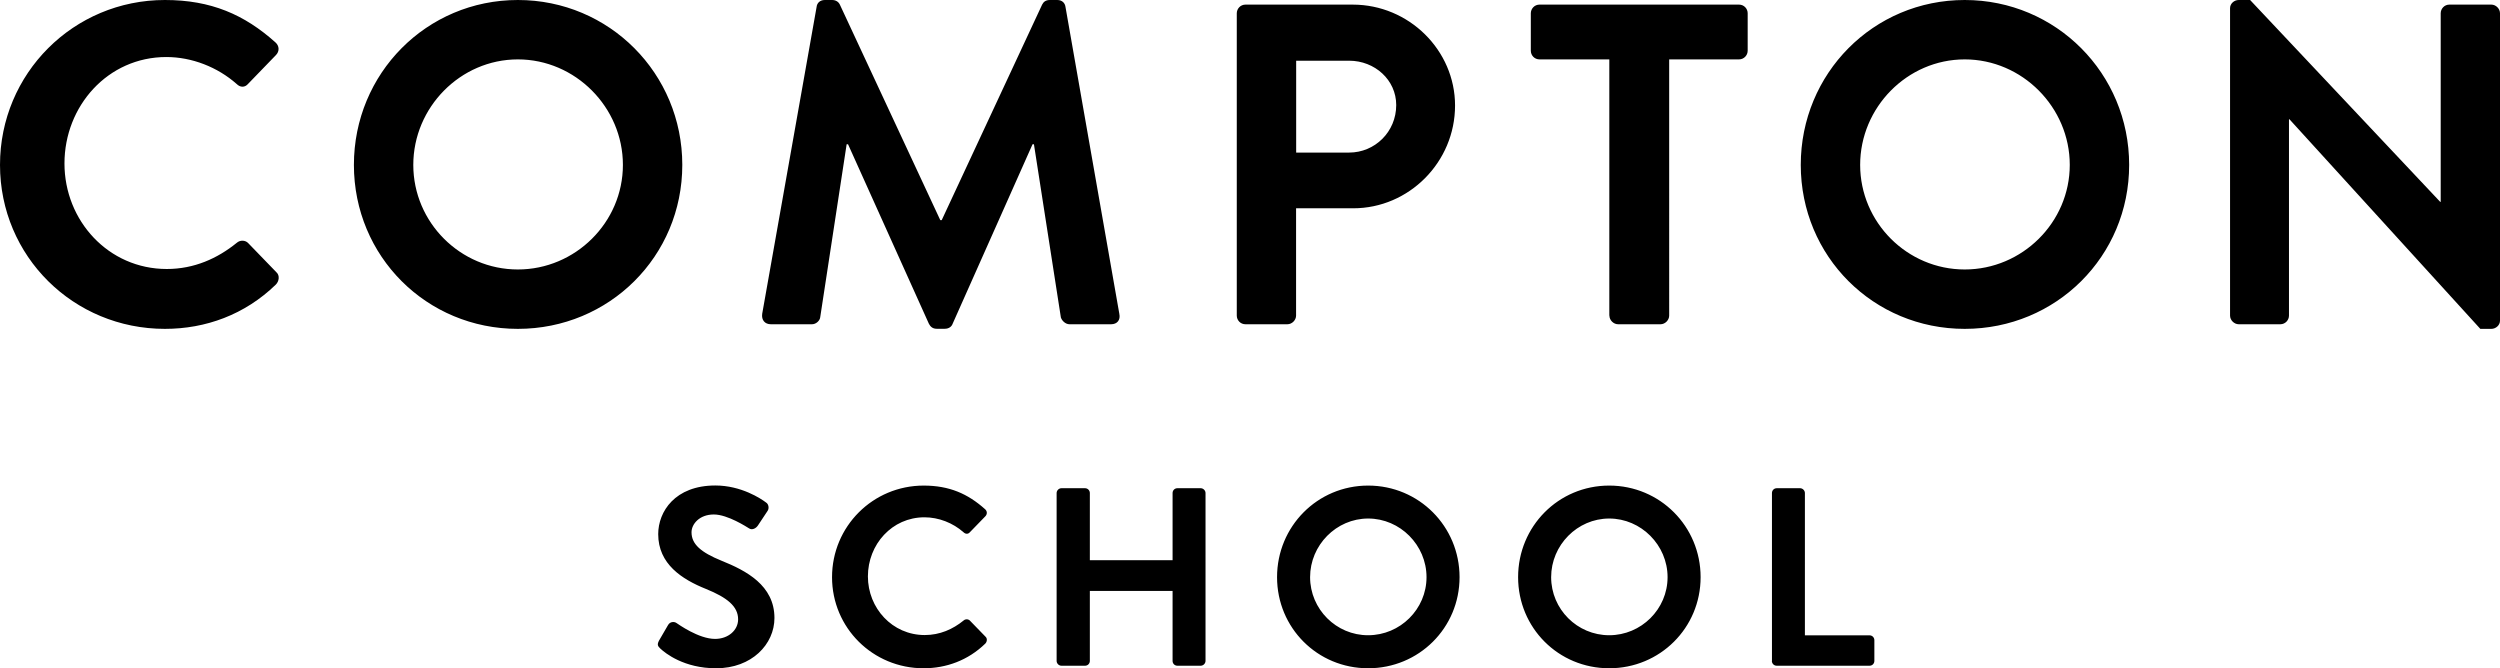
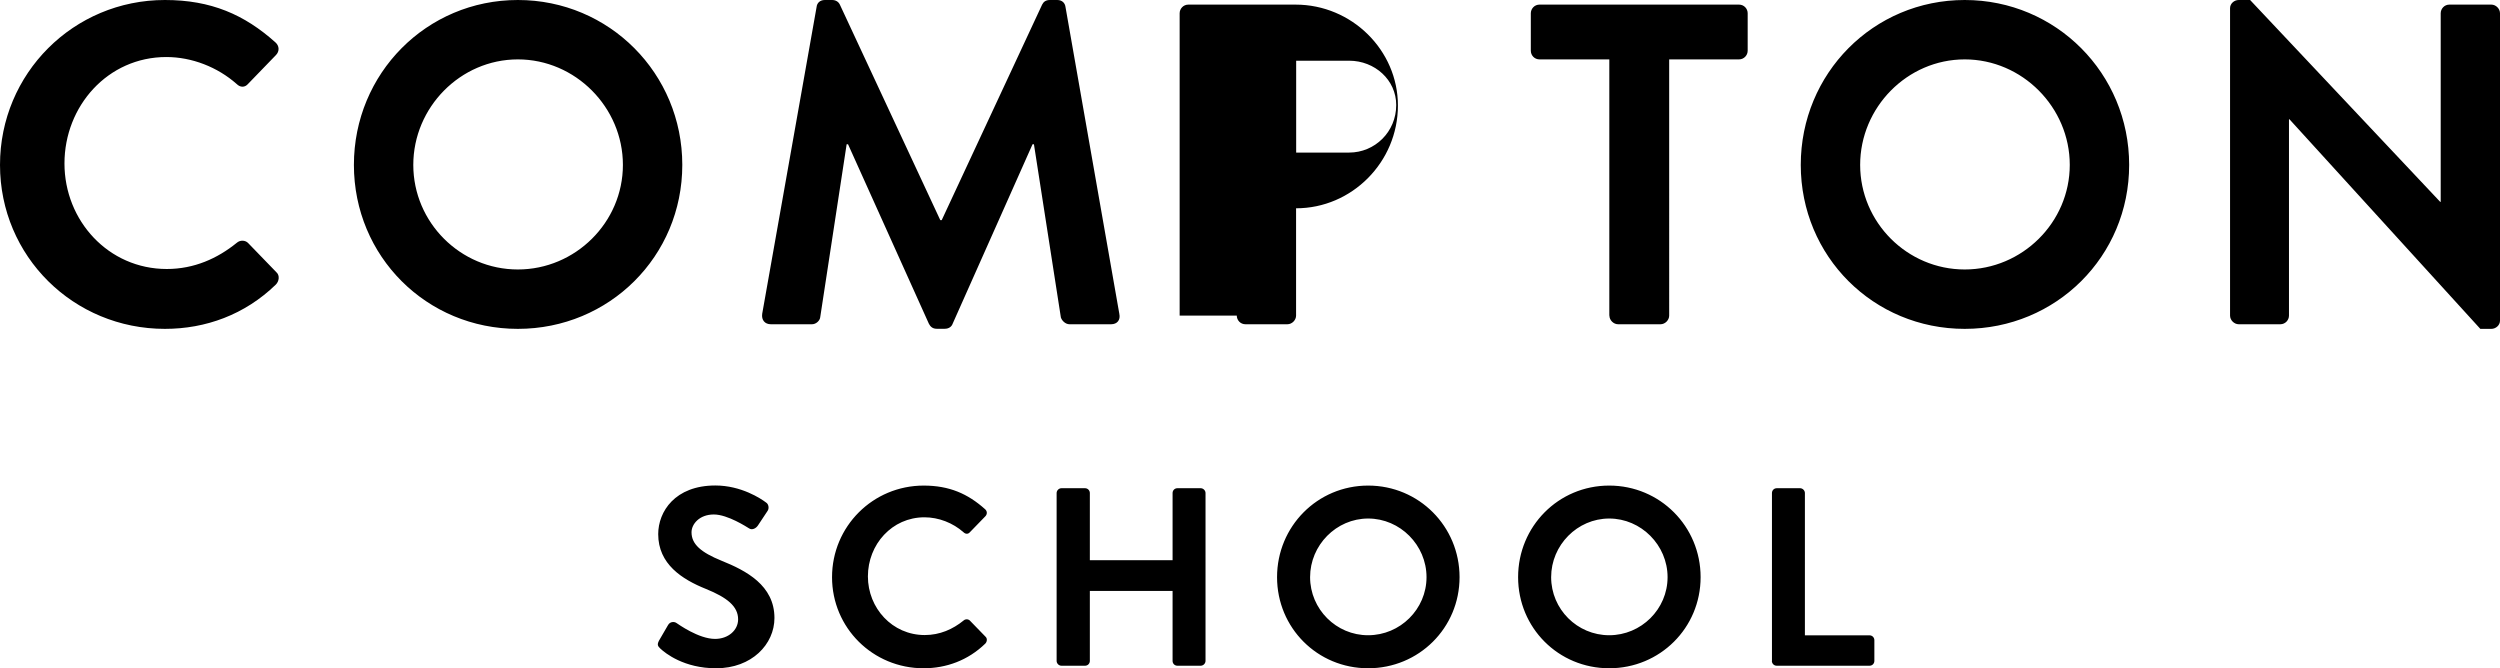
<svg xmlns="http://www.w3.org/2000/svg" width="265.61" height="71" viewBox="0 0 265.61 71">
-   <path d="M188.25 70.22c0 .27.22.51.51.51h9.87c.3 0 .51-.24.51-.51v-2.21c0-.27-.22-.51-.51-.51h-6.87V52.38c0-.27-.24-.51-.51-.51h-2.48c-.3 0-.51.24-.51.51v17.84zm-23.45-8.9c0-3.4 2.78-6.23 6.17-6.23s6.2 2.83 6.2 6.23c0 3.4-2.8 6.17-6.2 6.17s-6.17-2.77-6.17-6.17m-3.51 0c0 5.39 4.29 9.68 9.68 9.68s9.71-4.29 9.71-9.68-4.31-9.73-9.71-9.73-9.68 4.34-9.68 9.73m-22.1 0c0-3.4 2.78-6.23 6.17-6.23 3.4 0 6.2 2.83 6.2 6.23 0 3.4-2.8 6.17-6.2 6.17-3.39.01-6.17-2.77-6.17-6.17m-3.51 0c0 5.39 4.29 9.68 9.68 9.68s9.71-4.29 9.71-9.68-4.31-9.73-9.71-9.73c-5.39 0-9.68 4.34-9.68 9.73m-23.42 8.9c0 .27.24.51.51.51h2.51c.3 0 .51-.24.51-.51v-7.44h8.79v7.44c0 .27.21.51.51.51h2.48c.27 0 .51-.24.51-.51V52.38c0-.27-.24-.51-.51-.51h-2.48c-.3 0-.51.24-.51.51v7.14h-8.79v-7.14c0-.27-.22-.51-.51-.51h-2.51c-.27 0-.51.24-.51.51v17.84zm-23.86-8.9c0 5.39 4.34 9.68 9.73 9.68 2.4 0 4.72-.84 6.55-2.62.19-.19.24-.54.03-.73l-1.67-1.72c-.16-.16-.46-.19-.67 0-1.13.92-2.51 1.54-4.12 1.54-3.45 0-6.04-2.86-6.04-6.23 0-3.4 2.56-6.28 6.01-6.28 1.51 0 3.02.59 4.15 1.59.22.21.49.21.67 0l1.65-1.7c.21-.22.21-.54-.03-.75-1.83-1.64-3.8-2.51-6.52-2.51-5.4 0-9.74 4.34-9.74 9.73M70.15 68.9c.54.51 2.53 2.1 5.93 2.1 3.8 0 6.2-2.56 6.2-5.34 0-3.48-3.02-5.04-5.63-6.09-2.18-.89-3.18-1.75-3.18-3.02 0-.86.83-1.89 2.37-1.89 1.48 0 3.53 1.35 3.75 1.48.32.21.73 0 .94-.32l1.02-1.54c.19-.27.11-.73-.16-.89-.54-.41-2.64-1.81-5.39-1.81-4.29 0-6.07 2.78-6.07 5.17 0 3.18 2.53 4.8 5.07 5.82 2.27.92 3.42 1.86 3.42 3.23 0 1.16-1.05 2.08-2.45 2.08-1.75 0-3.94-1.59-4.07-1.67-.24-.19-.7-.19-.92.19l-.97 1.67c-.23.45-.1.59.14.83M236.93 33.53c0 .49.44.92.92.92h4.42c.53 0 .92-.44.92-.92V12.67h.05l20.28 22.27h1.17c.48 0 .92-.39.92-.87V1.41c0-.49-.44-.92-.92-.92h-4.46c-.53 0-.92.44-.92.92v20.04h-.05L239.06 0h-1.21c-.49 0-.92.39-.92.87v32.66zm-39.3-16.01c0-6.11 5-11.21 11.11-11.21s11.16 5.09 11.16 11.21c0 6.11-5.05 11.11-11.16 11.11s-11.11-5-11.11-11.11m-6.31 0c0 9.71 7.72 17.42 17.42 17.42 9.71 0 17.47-7.71 17.47-17.42S218.44 0 208.74 0c-9.71 0-17.42 7.81-17.42 17.52m-20.33 16.01c0 .49.44.92.92.92h4.51c.49 0 .92-.44.92-.92V6.31h7.42c.53 0 .92-.44.92-.92V1.41c0-.49-.39-.92-.92-.92h-21.2c-.53 0-.92.44-.92.92v3.98c0 .49.39.92.92.92h7.42v27.22zm-33.28-17.32V6.45h5.63c2.72 0 5 2.04 5 4.71 0 2.86-2.28 5.05-5 5.05h-5.63zm-6.31 17.32c0 .49.39.92.92.92h4.46c.49 0 .92-.44.92-.92v-11.4h6.07c5.92 0 10.82-4.9 10.82-10.92 0-5.87-4.9-10.72-10.87-10.72h-11.4c-.53 0-.92.44-.92.92v32.12zm-50.42-.2c-.1.68.29 1.12.92 1.12h4.37c.44 0 .83-.39.87-.73l2.81-18.39h.15l8.59 19.07c.15.29.39.53.82.53h.87c.44 0 .73-.24.83-.53l8.49-19.07h.15l2.86 18.39c.1.34.48.73.92.73h4.42c.63 0 1.02-.44.87-1.12L113.2.73c-.05-.39-.34-.73-.87-.73h-.78c-.44 0-.68.19-.83.49l-10.67 22.9h-.15L89.23.49c-.14-.3-.44-.49-.82-.49h-.78c-.53 0-.83.34-.87.73l-5.78 32.6zM43.91 17.52c0-6.11 5-11.21 11.11-11.21 6.11 0 11.16 5.09 11.16 11.21 0 6.11-5.05 11.11-11.16 11.11s-11.11-5-11.11-11.11m-6.31 0c0 9.71 7.72 17.42 17.42 17.42 9.71 0 17.47-7.71 17.47-17.42S64.73 0 55.02 0C45.32 0 37.6 7.81 37.6 17.52m-37.6 0c0 9.71 7.81 17.42 17.52 17.42 4.32 0 8.49-1.5 11.79-4.71.34-.34.44-.97.05-1.31l-3.01-3.11c-.29-.29-.83-.34-1.21 0-2.04 1.65-4.51 2.77-7.42 2.77-6.21 0-10.87-5.14-10.87-11.21 0-6.11 4.61-11.31 10.82-11.31 2.72 0 5.44 1.07 7.47 2.86.39.39.87.39 1.21 0l2.96-3.06c.39-.39.39-.97-.05-1.36C25.96 1.55 22.42 0 17.52 0 7.81 0 0 7.81 0 17.52" />
+   <path d="M188.25 70.22c0 .27.22.51.51.51h9.87c.3 0 .51-.24.51-.51v-2.21c0-.27-.22-.51-.51-.51h-6.87V52.38c0-.27-.24-.51-.51-.51h-2.48c-.3 0-.51.24-.51.51v17.84zm-23.45-8.9c0-3.4 2.78-6.23 6.17-6.23s6.2 2.83 6.2 6.23c0 3.4-2.8 6.17-6.2 6.17s-6.17-2.77-6.17-6.17m-3.51 0c0 5.39 4.29 9.68 9.68 9.68s9.71-4.29 9.71-9.68-4.31-9.73-9.71-9.73-9.68 4.34-9.68 9.73m-22.1 0c0-3.4 2.78-6.23 6.17-6.23 3.4 0 6.2 2.83 6.2 6.23 0 3.4-2.8 6.17-6.2 6.17-3.39.01-6.17-2.77-6.17-6.17m-3.51 0c0 5.39 4.29 9.68 9.68 9.68s9.71-4.29 9.71-9.68-4.31-9.73-9.71-9.73c-5.39 0-9.68 4.34-9.68 9.73m-23.42 8.9c0 .27.24.51.51.51h2.51c.3 0 .51-.24.51-.51v-7.44h8.79v7.44c0 .27.21.51.51.51h2.48c.27 0 .51-.24.51-.51V52.38c0-.27-.24-.51-.51-.51h-2.48c-.3 0-.51.24-.51.51v7.14h-8.79v-7.14c0-.27-.22-.51-.51-.51h-2.51c-.27 0-.51.24-.51.51v17.84zm-23.86-8.9c0 5.39 4.34 9.68 9.73 9.68 2.4 0 4.72-.84 6.55-2.62.19-.19.24-.54.03-.73l-1.67-1.72c-.16-.16-.46-.19-.67 0-1.13.92-2.51 1.54-4.12 1.54-3.45 0-6.04-2.86-6.04-6.23 0-3.4 2.56-6.28 6.01-6.28 1.51 0 3.02.59 4.15 1.59.22.21.49.21.67 0l1.65-1.7c.21-.22.21-.54-.03-.75-1.83-1.64-3.8-2.51-6.52-2.51-5.4 0-9.74 4.34-9.74 9.73M70.15 68.9c.54.51 2.53 2.1 5.93 2.1 3.8 0 6.2-2.56 6.2-5.34 0-3.48-3.02-5.04-5.63-6.09-2.18-.89-3.18-1.75-3.18-3.02 0-.86.83-1.89 2.37-1.89 1.48 0 3.53 1.35 3.75 1.48.32.21.73 0 .94-.32l1.02-1.54c.19-.27.11-.73-.16-.89-.54-.41-2.64-1.81-5.39-1.81-4.29 0-6.07 2.78-6.07 5.17 0 3.18 2.53 4.8 5.07 5.82 2.27.92 3.42 1.86 3.42 3.23 0 1.16-1.05 2.08-2.45 2.08-1.75 0-3.94-1.59-4.07-1.67-.24-.19-.7-.19-.92.19l-.97 1.67c-.23.45-.1.59.14.83M236.93 33.53c0 .49.44.92.92.92h4.42c.53 0 .92-.44.92-.92V12.67h.05l20.28 22.27h1.17c.48 0 .92-.39.92-.87V1.41c0-.49-.44-.92-.92-.92h-4.46c-.53 0-.92.44-.92.92v20.04h-.05L239.06 0h-1.21c-.49 0-.92.39-.92.87v32.66zm-39.3-16.01c0-6.11 5-11.21 11.11-11.21s11.16 5.09 11.16 11.21c0 6.11-5.05 11.11-11.16 11.11s-11.11-5-11.11-11.11m-6.31 0c0 9.71 7.72 17.42 17.42 17.42 9.71 0 17.47-7.71 17.47-17.42S218.44 0 208.74 0c-9.71 0-17.42 7.81-17.42 17.52m-20.33 16.01c0 .49.44.92.92.92h4.51c.49 0 .92-.44.92-.92V6.31h7.42c.53 0 .92-.44.92-.92V1.41c0-.49-.39-.92-.92-.92h-21.2c-.53 0-.92.44-.92.92v3.98c0 .49.39.92.92.92h7.42v27.22zm-33.28-17.32V6.45h5.63c2.72 0 5 2.04 5 4.71 0 2.86-2.28 5.05-5 5.05h-5.63zm-6.31 17.32c0 .49.39.92.92.92h4.46c.49 0 .92-.44.92-.92v-11.4c5.92 0 10.82-4.9 10.82-10.92 0-5.87-4.9-10.72-10.87-10.72h-11.4c-.53 0-.92.44-.92.92v32.12zm-50.42-.2c-.1.68.29 1.12.92 1.12h4.37c.44 0 .83-.39.87-.73l2.81-18.39h.15l8.59 19.07c.15.29.39.53.82.53h.87c.44 0 .73-.24.83-.53l8.49-19.07h.15l2.86 18.39c.1.34.48.73.92.73h4.42c.63 0 1.02-.44.87-1.12L113.2.73c-.05-.39-.34-.73-.87-.73h-.78c-.44 0-.68.19-.83.49l-10.67 22.9h-.15L89.23.49c-.14-.3-.44-.49-.82-.49h-.78c-.53 0-.83.34-.87.73l-5.78 32.6zM43.91 17.52c0-6.11 5-11.21 11.11-11.21 6.11 0 11.16 5.09 11.16 11.21 0 6.11-5.05 11.11-11.16 11.11s-11.11-5-11.11-11.11m-6.31 0c0 9.71 7.72 17.42 17.42 17.42 9.71 0 17.47-7.71 17.47-17.42S64.73 0 55.02 0C45.32 0 37.6 7.81 37.6 17.52m-37.6 0c0 9.71 7.81 17.42 17.52 17.42 4.32 0 8.49-1.5 11.79-4.71.34-.34.44-.97.05-1.31l-3.01-3.11c-.29-.29-.83-.34-1.21 0-2.04 1.65-4.51 2.77-7.42 2.77-6.21 0-10.87-5.14-10.87-11.21 0-6.11 4.61-11.31 10.82-11.31 2.72 0 5.44 1.07 7.47 2.86.39.39.87.39 1.21 0l2.96-3.06c.39-.39.39-.97-.05-1.36C25.96 1.55 22.42 0 17.52 0 7.81 0 0 7.81 0 17.52" />
</svg>